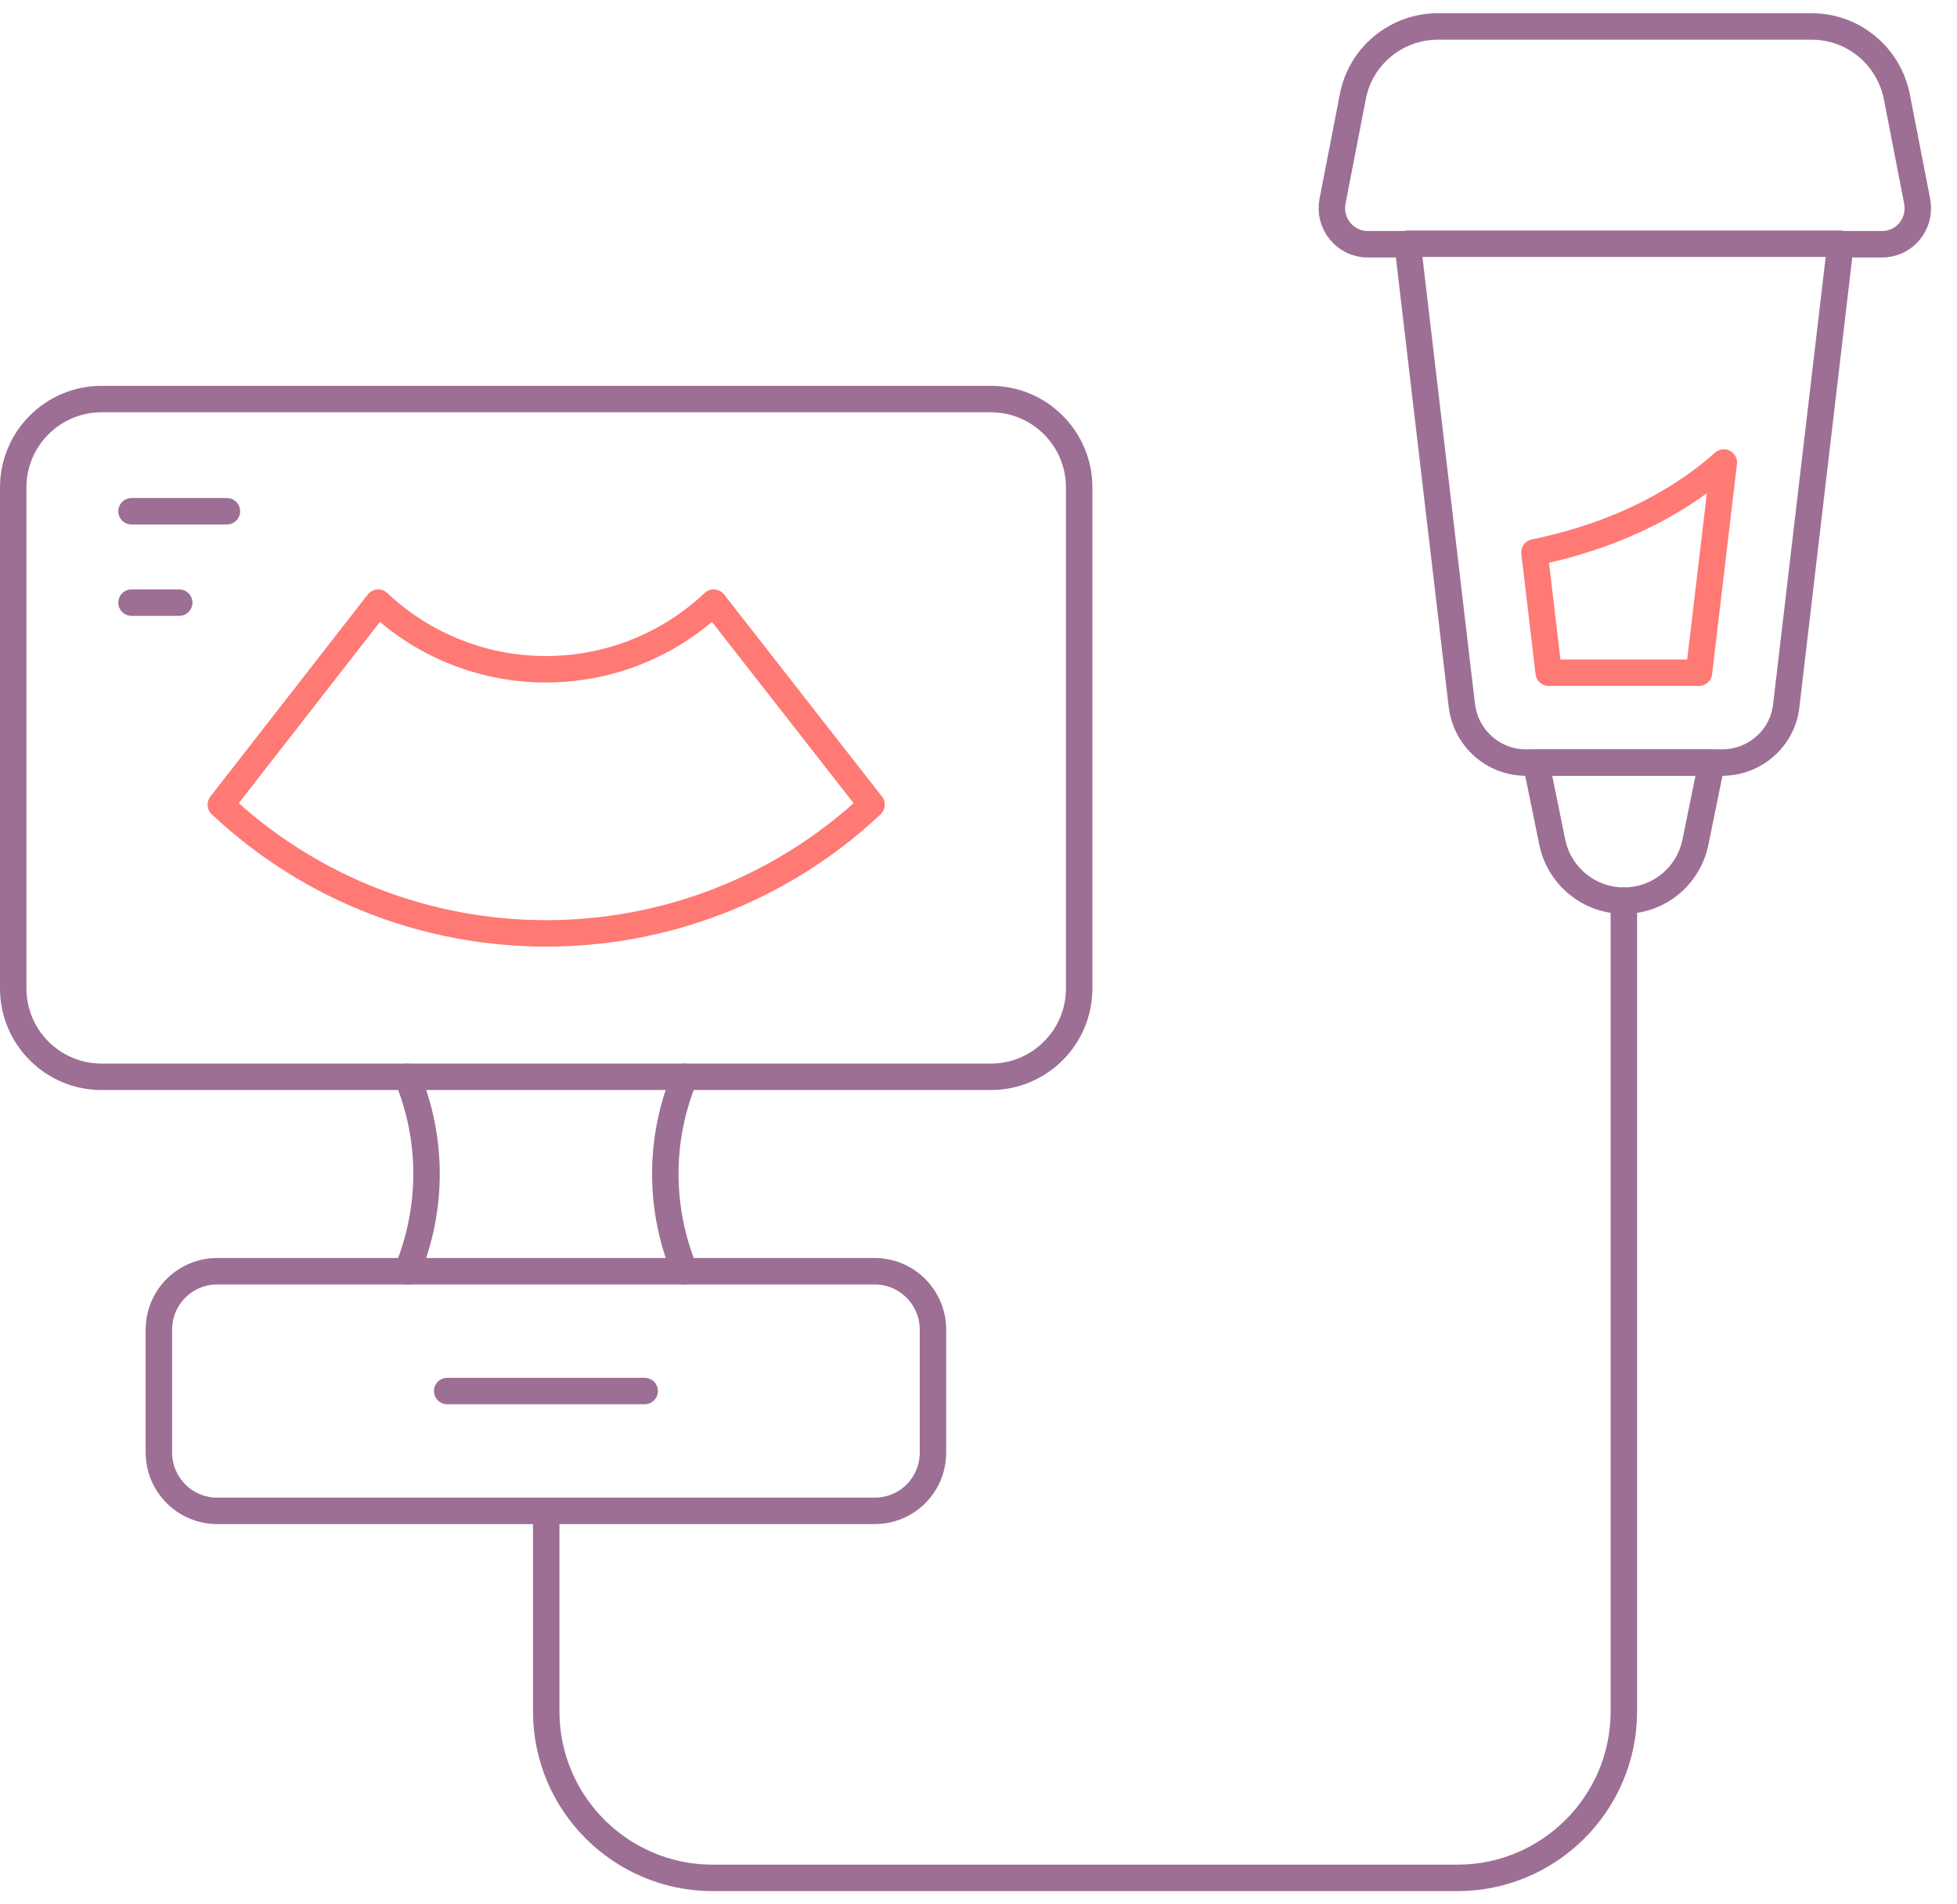
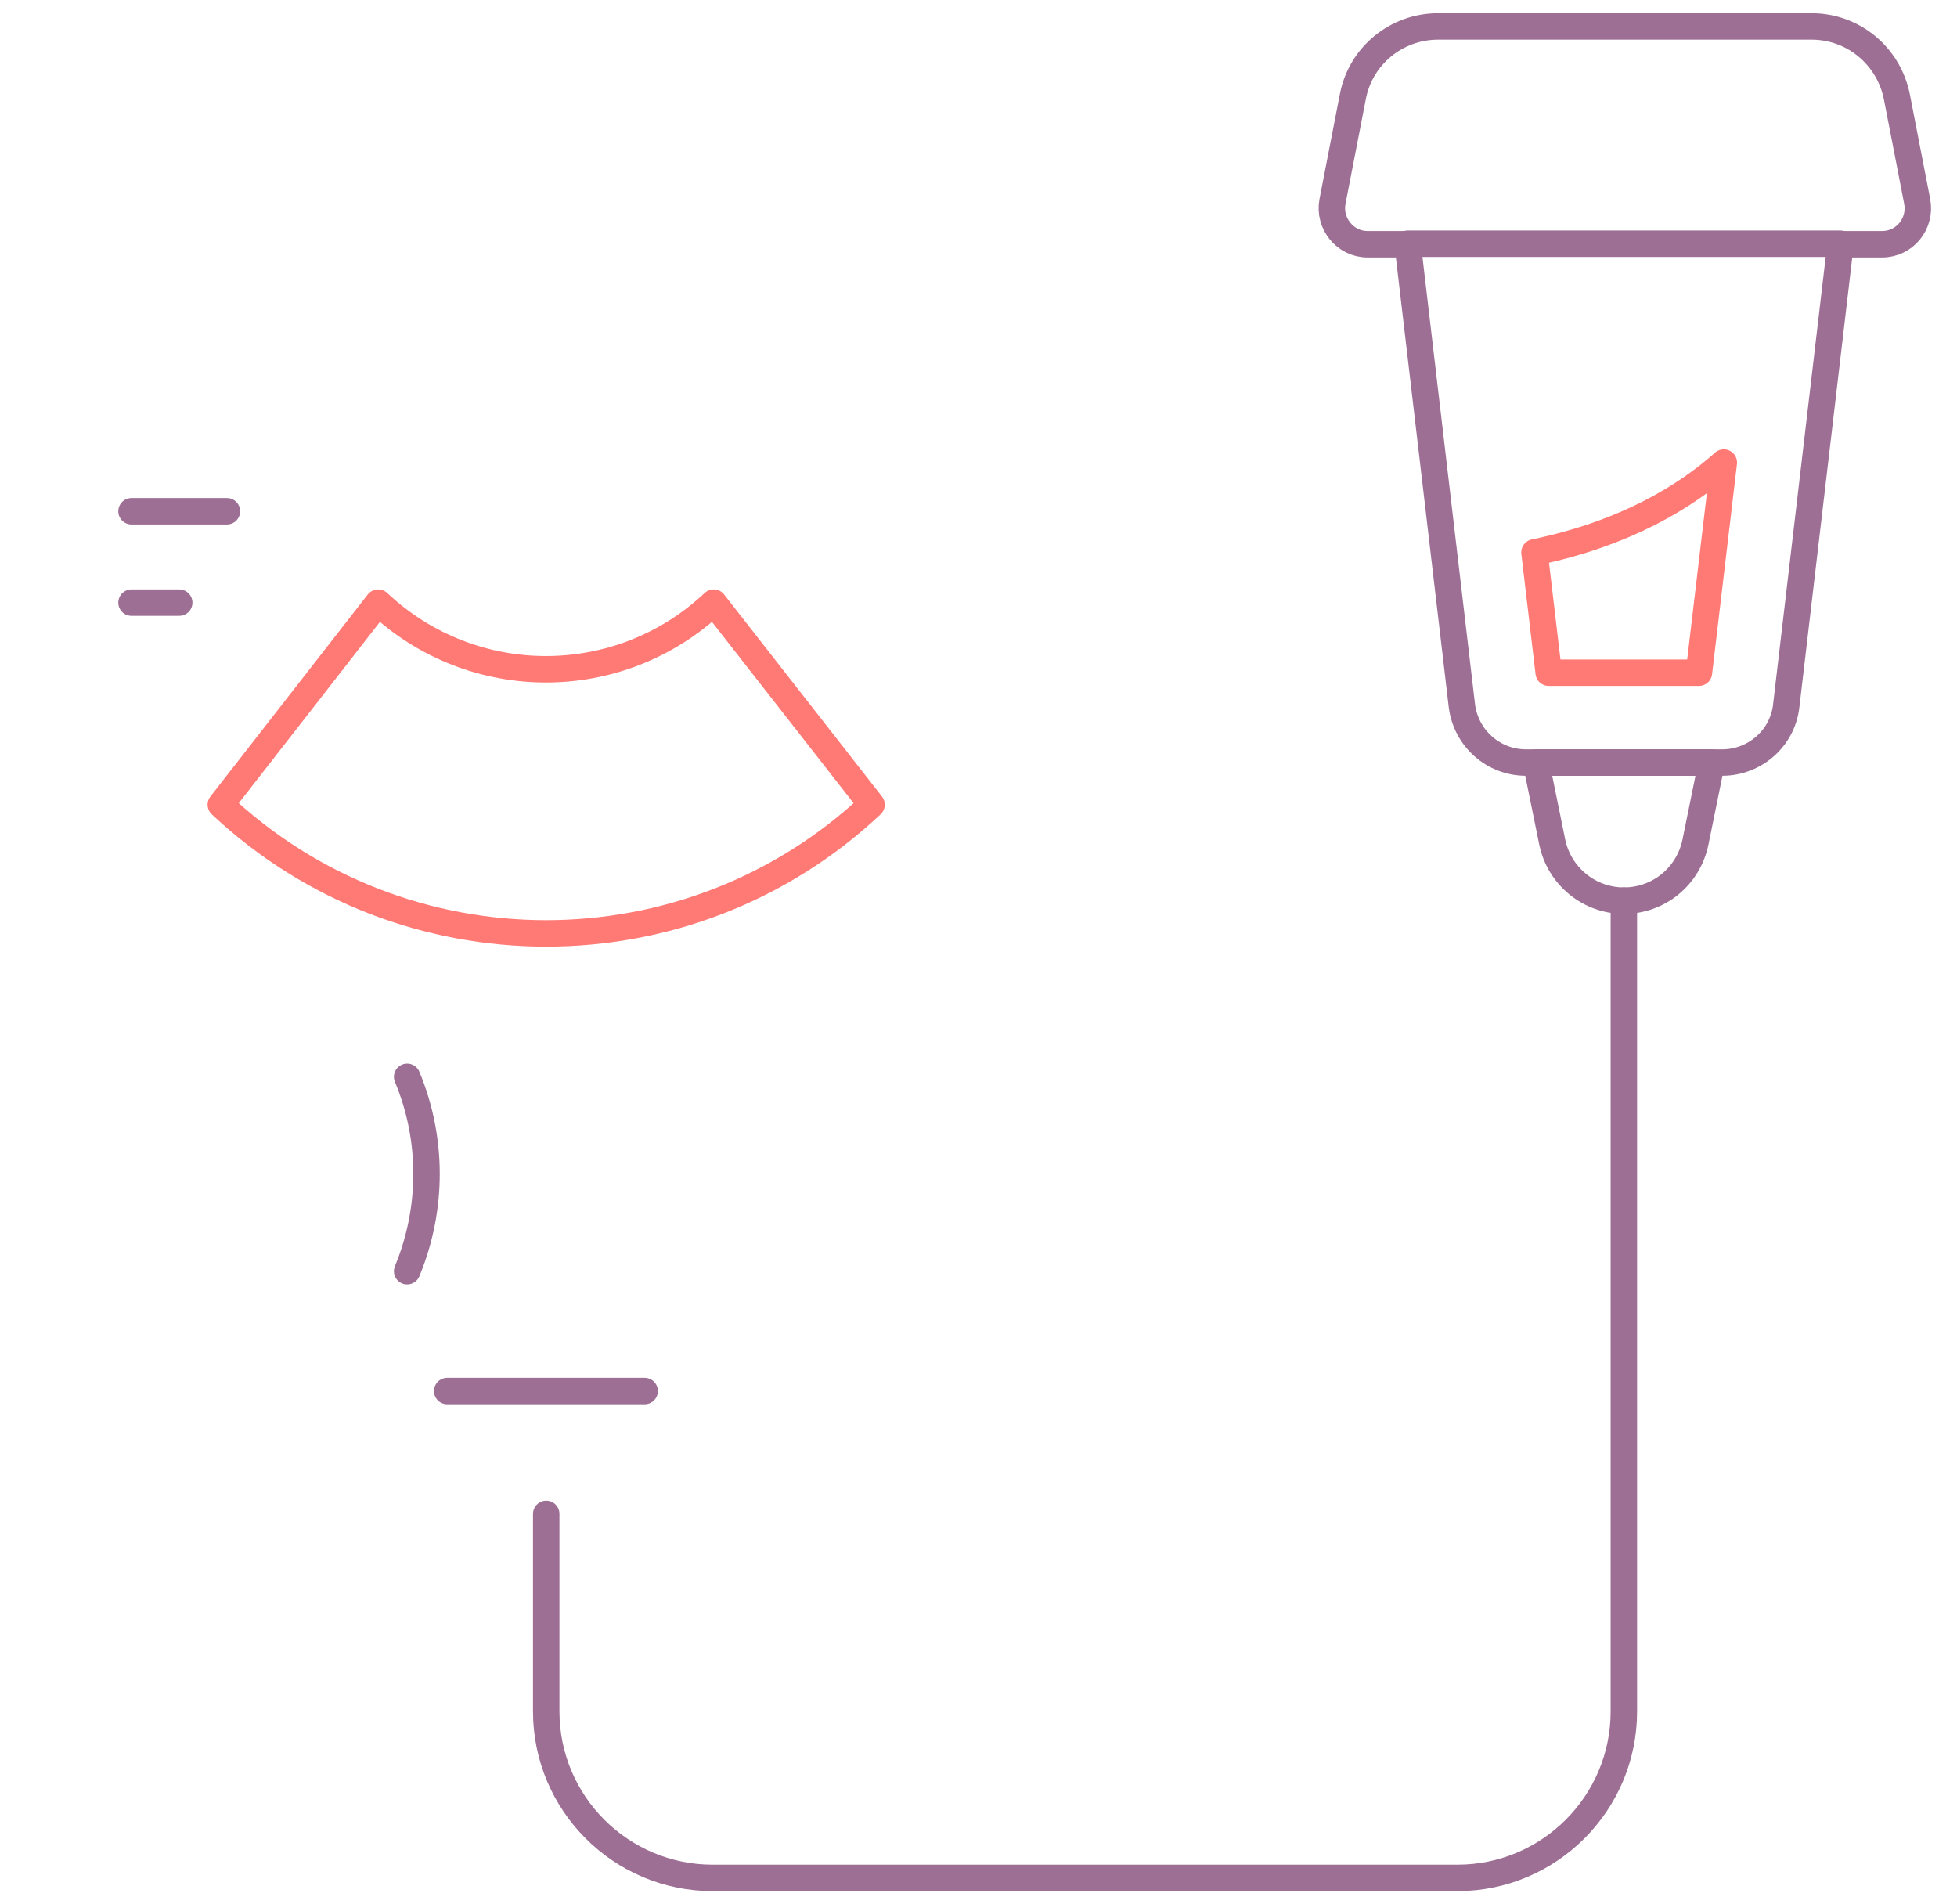
<svg xmlns="http://www.w3.org/2000/svg" width="74" height="72" viewBox="0 0 74 72" fill="none">
  <path d="M65.125 28.831C66.353 28.831 67.409 27.91 67.543 26.681L69.597 9.215H61.42H53.225L55.278 26.681C55.432 27.91 56.468 28.831 57.697 28.831H65.125Z" stroke="#9D6F94" stroke-miterlimit="10" stroke-linecap="round" stroke-linejoin="round" />
  <path d="M20.654 57.238V64.704C20.654 68.178 23.476 71 26.95 71H55.107C58.581 71 61.403 68.178 61.403 64.704V34.052" stroke="#9D6F94" stroke-miterlimit="10" stroke-linecap="round" stroke-linejoin="round" />
  <path d="M61.403 34.052C60.097 34.052 58.965 33.13 58.696 31.845L58.082 28.831H64.723L64.109 31.845C63.84 33.13 62.727 34.052 61.403 34.052Z" stroke="#9D6F94" stroke-miterlimit="10" stroke-linecap="round" stroke-linejoin="round" />
  <path d="M69.597 9.234H71.171C72.016 9.234 72.649 8.466 72.496 7.622L71.728 3.668C71.421 2.113 70.077 1 68.503 1H61.44H54.377C52.803 1 51.44 2.113 51.152 3.668L50.384 7.622C50.231 8.447 50.864 9.234 51.709 9.234H53.283" stroke="#9D6F94" stroke-miterlimit="10" stroke-linecap="round" stroke-linejoin="round" />
-   <path d="M33.071 57.123H8.215C6.987 57.123 6.008 56.125 6.008 54.915V50.27C6.008 49.042 7.006 48.063 8.215 48.063H33.071C34.3 48.063 35.278 49.061 35.278 50.27V54.915C35.278 56.144 34.3 57.123 33.071 57.123Z" stroke="#9D6F94" stroke-miterlimit="10" stroke-linecap="round" stroke-linejoin="round" />
  <path d="M16.91 52.593H24.377" stroke="#9D6F94" stroke-miterlimit="10" stroke-linecap="round" stroke-linejoin="round" />
-   <path d="M37.468 40.712H3.84C1.997 40.712 0.5 39.215 0.5 37.372V18.428C0.5 16.585 1.997 15.088 3.84 15.088H37.468C39.31 15.088 40.807 16.585 40.807 18.428V37.372C40.807 39.215 39.31 40.712 37.468 40.712Z" stroke="#9D6F94" stroke-miterlimit="10" stroke-linecap="round" stroke-linejoin="round" />
  <path d="M32.956 30.424C26.046 36.912 15.259 36.912 8.35 30.424L14.3 22.785C17.87 26.144 23.417 26.144 26.987 22.785L32.956 30.424Z" stroke="#FF7975" stroke-miterlimit="10" stroke-linecap="round" stroke-linejoin="round" />
  <path d="M4.973 19.33H8.581" stroke="#9D6F94" stroke-miterlimit="10" stroke-linecap="round" stroke-linejoin="round" />
  <path d="M4.973 22.785H6.777" stroke="#9D6F94" stroke-miterlimit="10" stroke-linecap="round" stroke-linejoin="round" />
  <path d="M15.395 40.712C16.373 43.054 16.373 45.703 15.395 48.063" stroke="#9D6F94" stroke-miterlimit="10" stroke-linecap="round" stroke-linejoin="round" />
-   <path d="M25.892 40.712C24.913 43.054 24.913 45.703 25.892 48.063" stroke="#9D6F94" stroke-miterlimit="10" stroke-linecap="round" stroke-linejoin="round" />
  <path d="M58.561 25.434H64.242L65.183 17.488C63.743 18.773 61.459 20.175 58.023 20.885L58.561 25.434Z" stroke="#FF7975" stroke-miterlimit="10" stroke-linecap="round" stroke-linejoin="round" />
</svg>